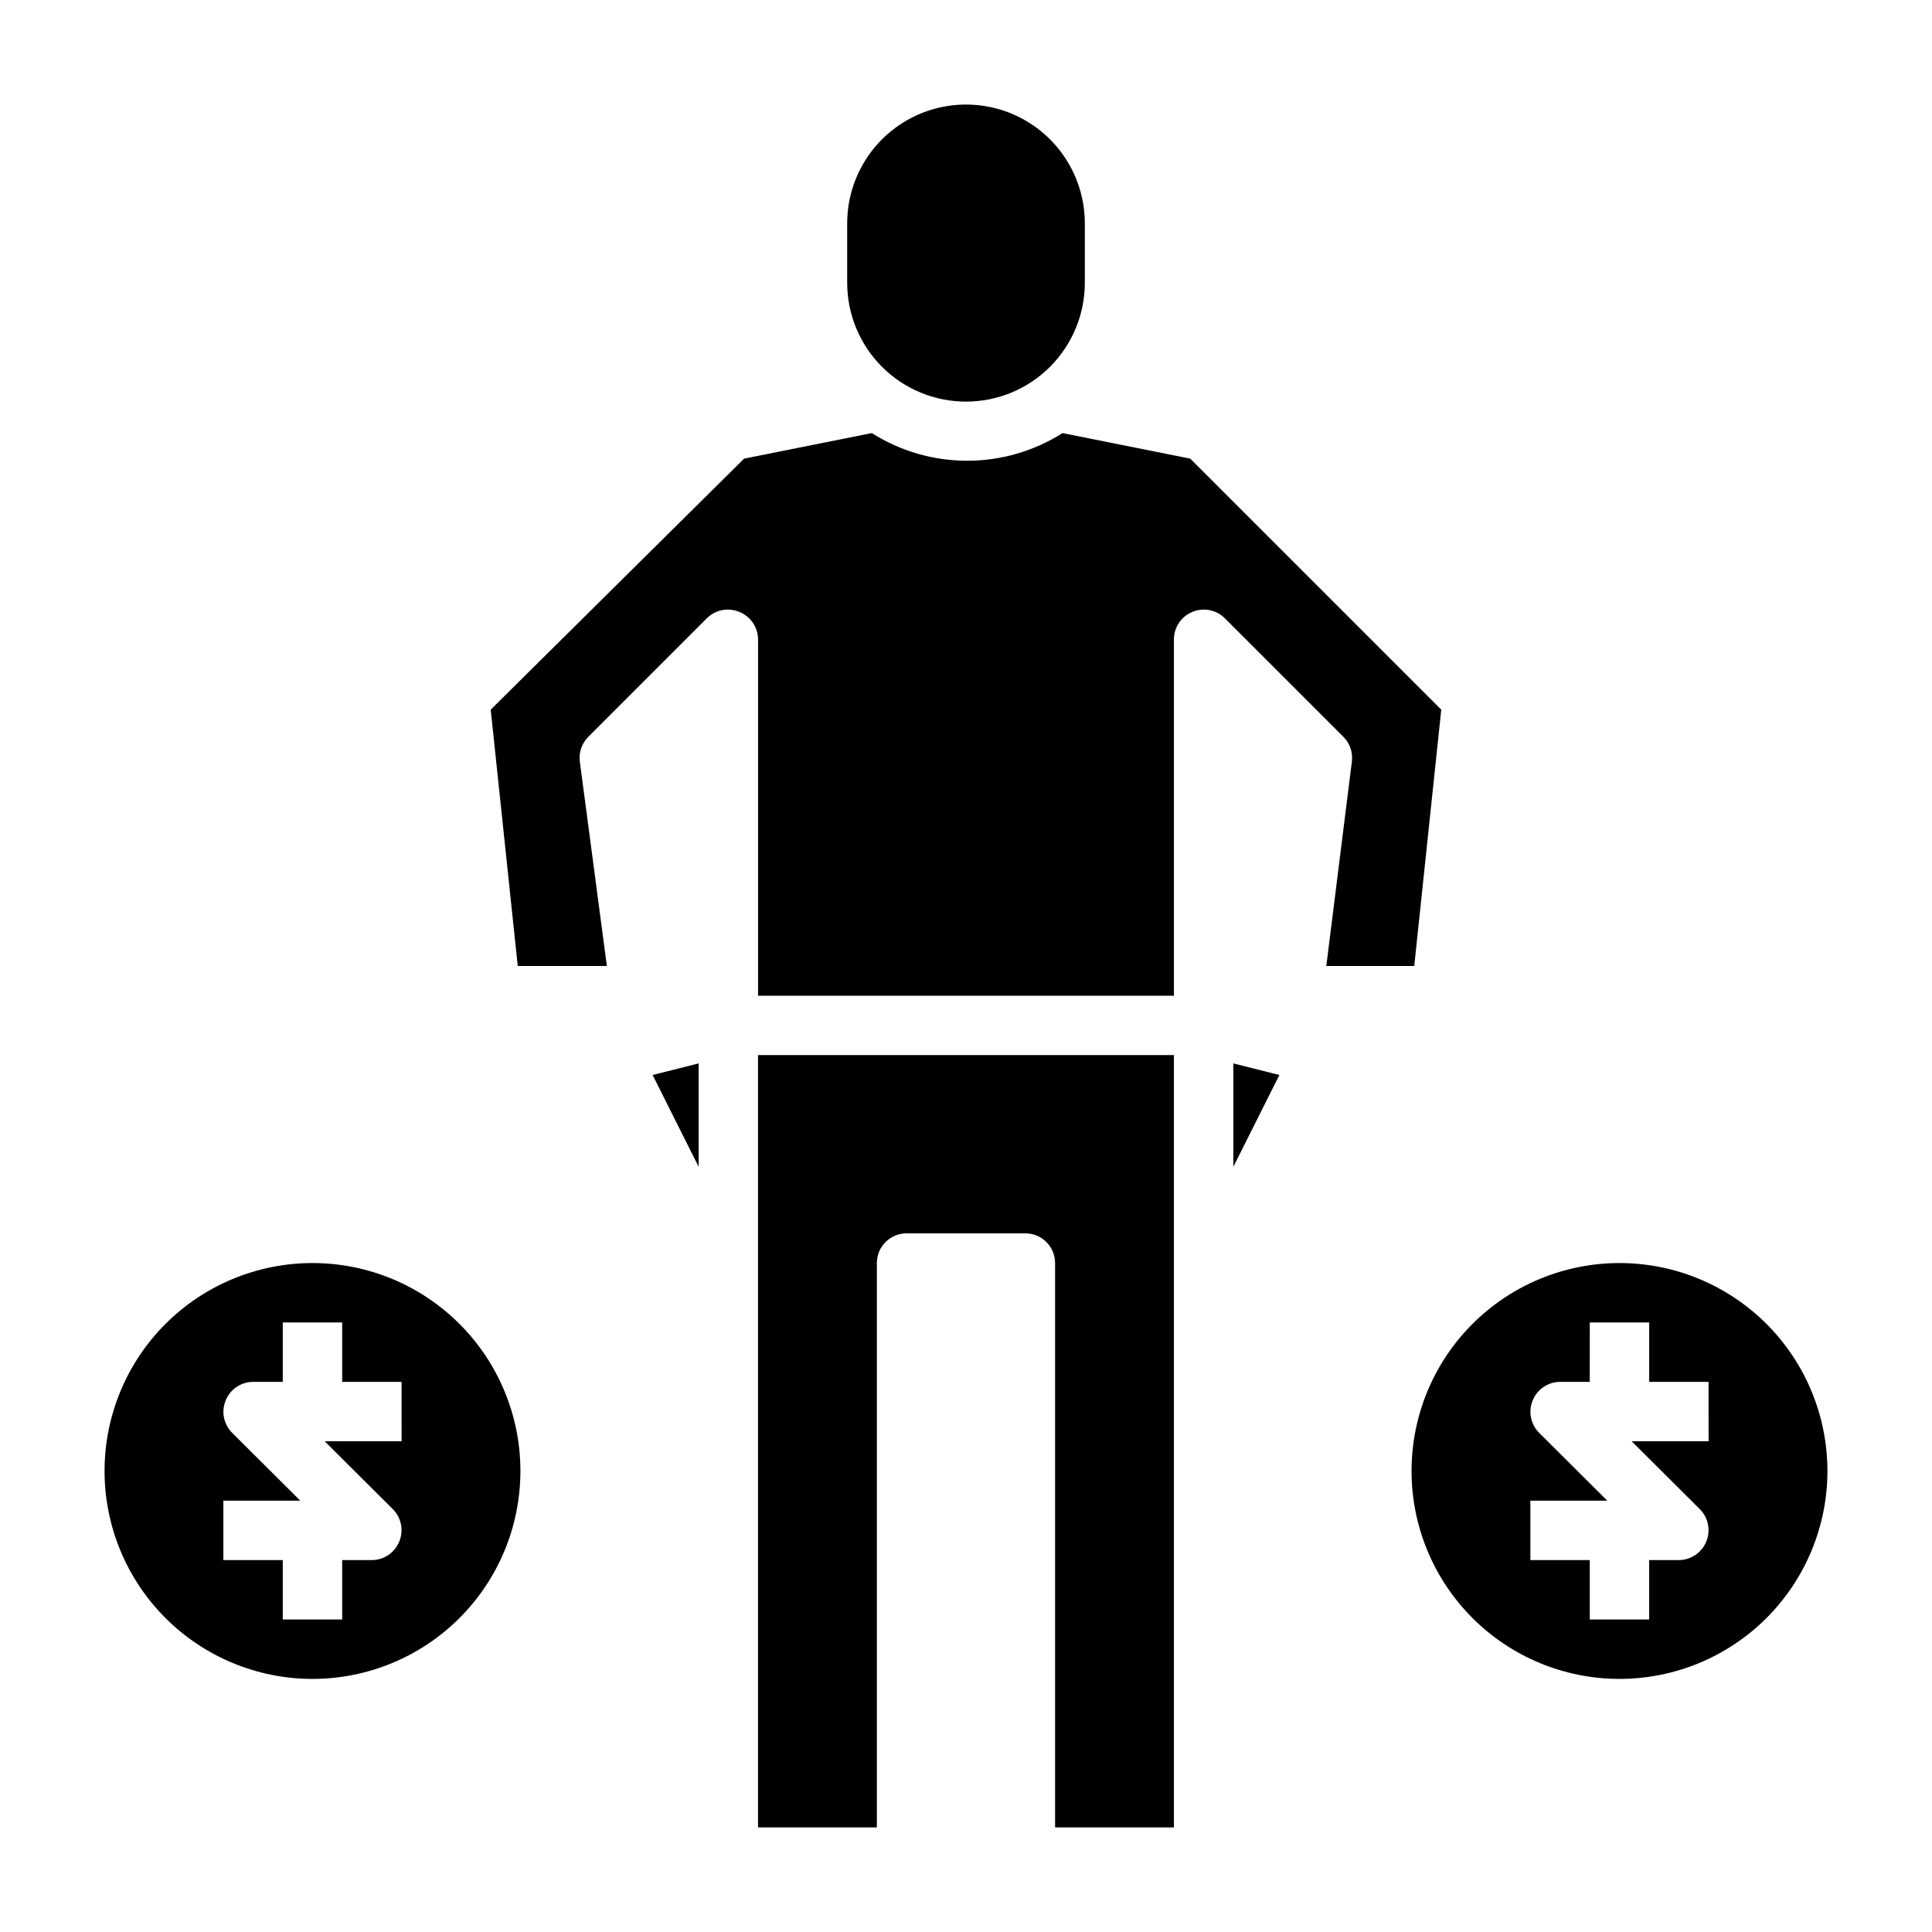
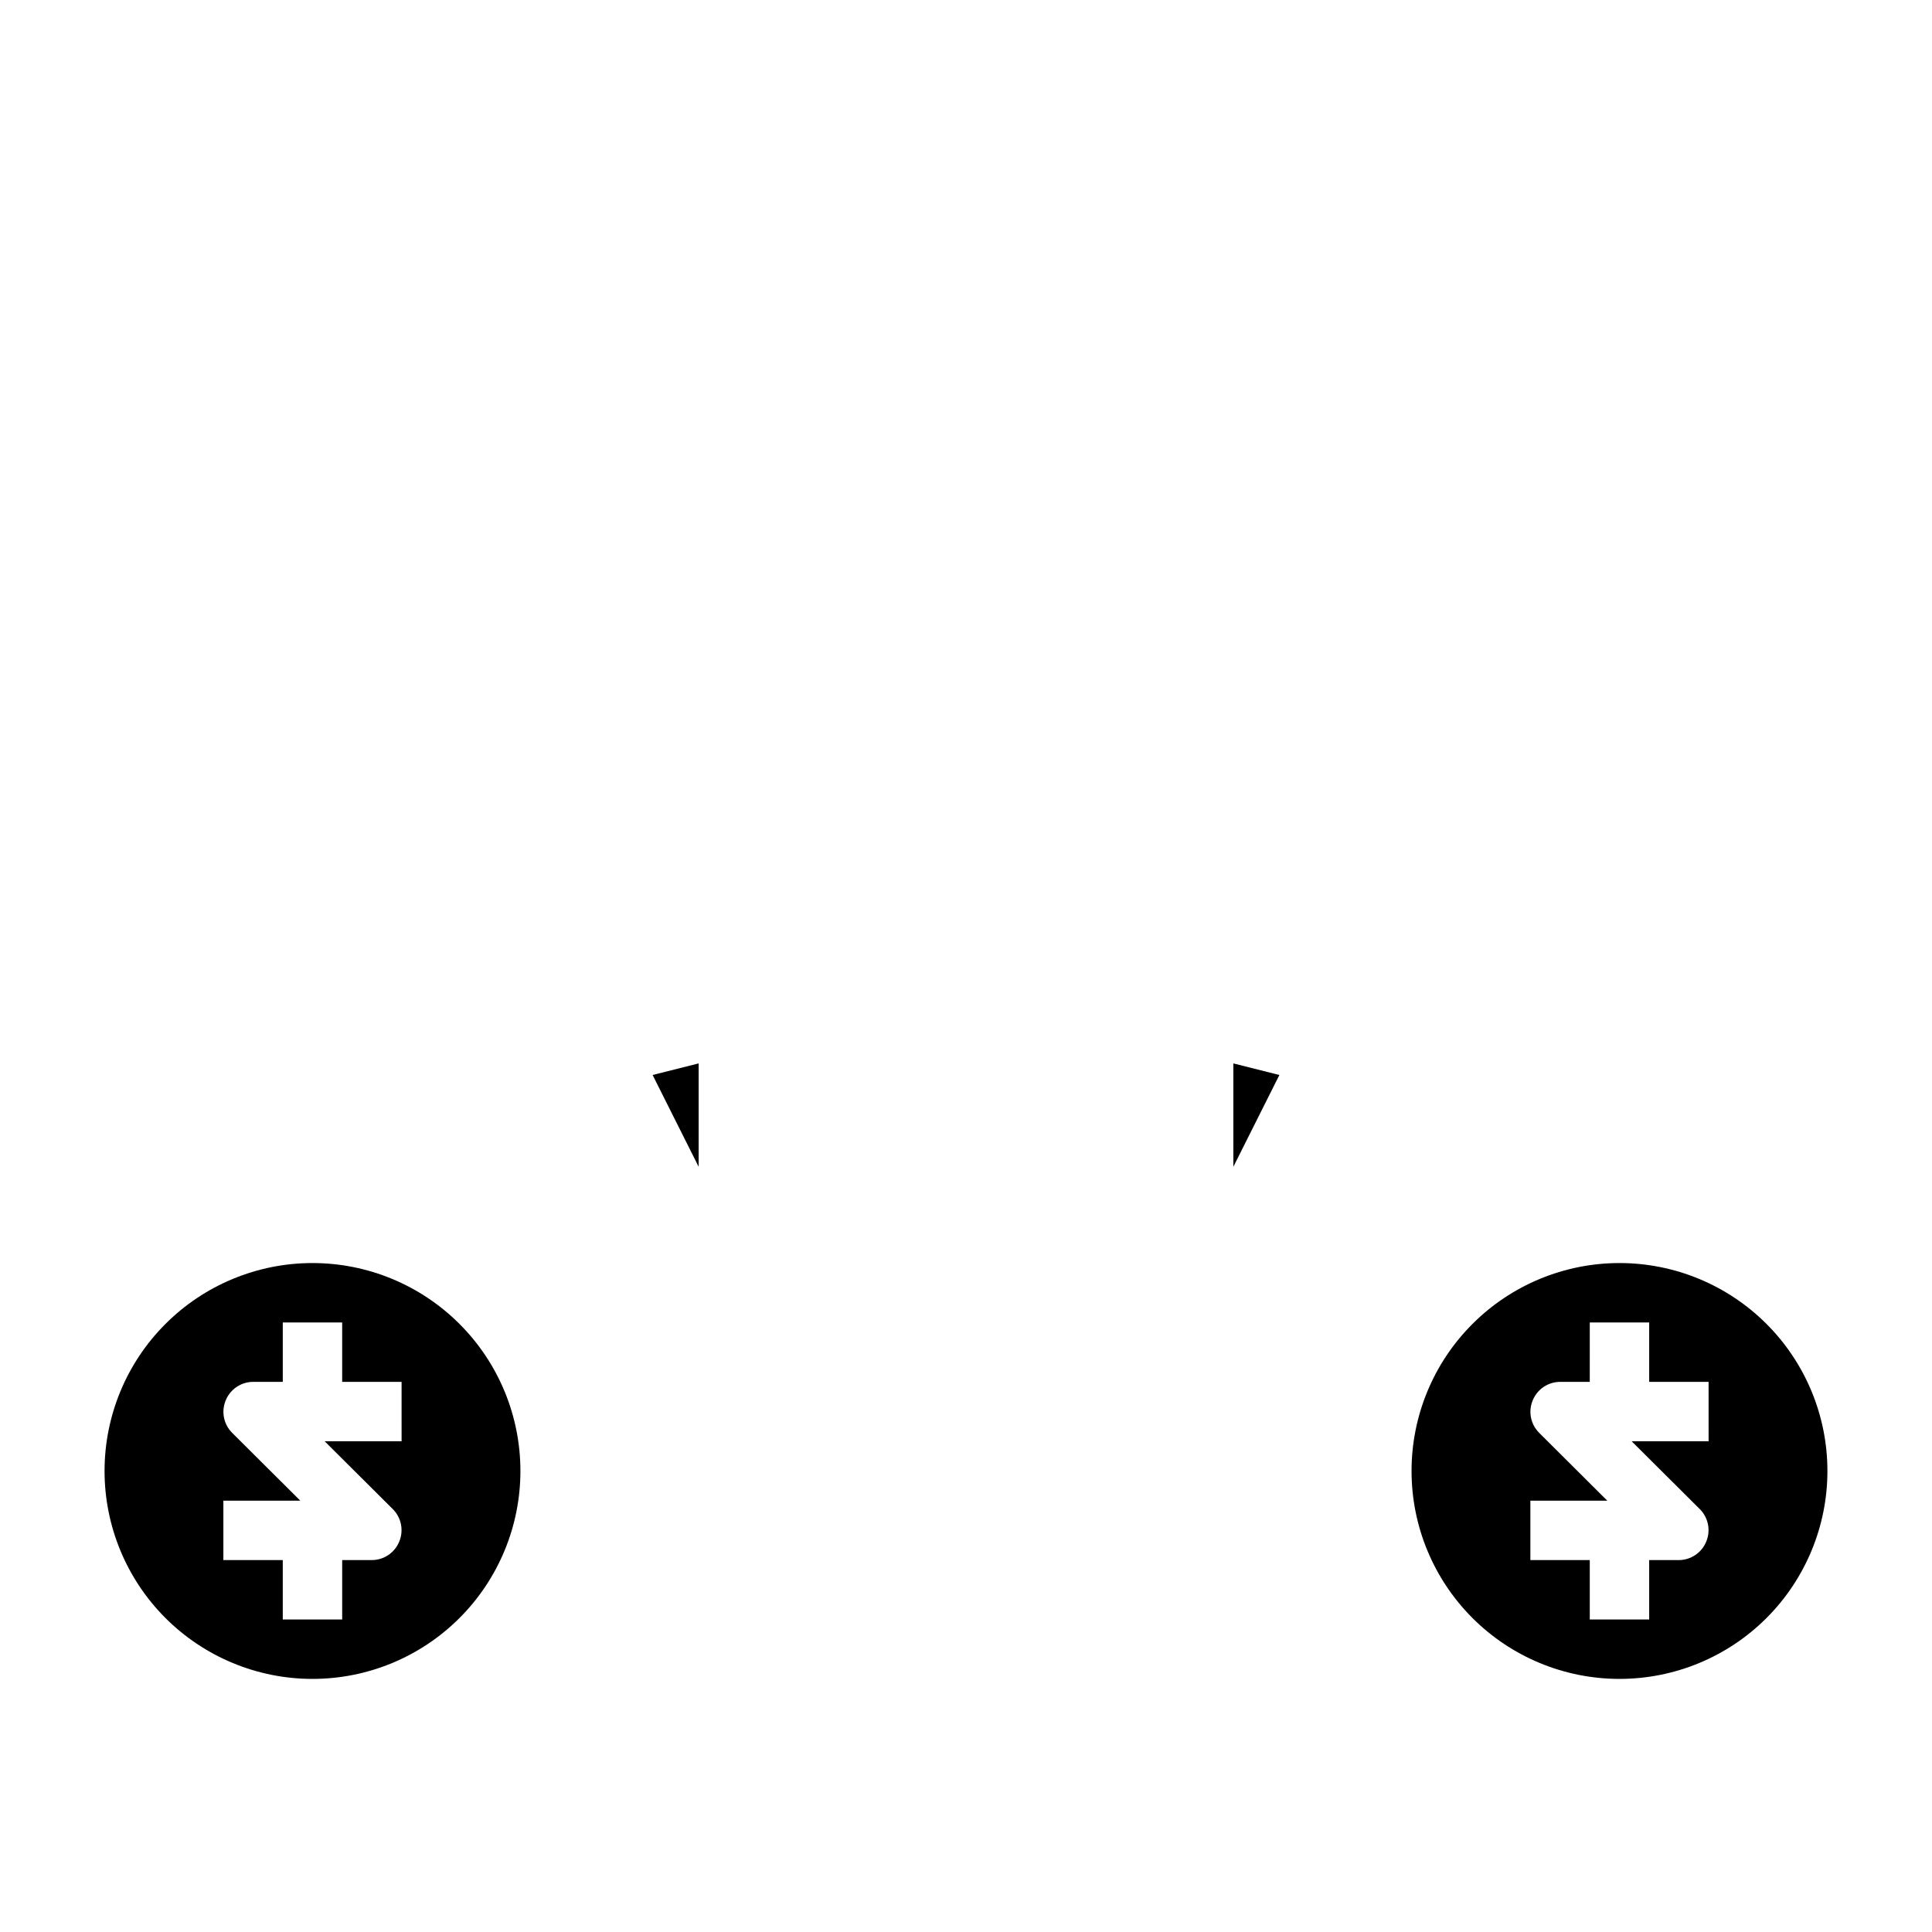
<svg xmlns="http://www.w3.org/2000/svg" fill="#000000" width="800px" height="800px" version="1.1" viewBox="144 144 512 512">
  <g>
-     <path d="m344.89 628.29h31.488v-149.57c0-4.348 3.523-7.871 7.871-7.871h31.488c2.09 0 4.09 0.828 5.566 2.305 1.477 1.477 2.305 3.481 2.305 5.566v149.57h31.488v-204.68h-110.21z" />
-     <path d="m400 250.43c8.352 0 16.359-3.316 22.266-9.223 5.902-5.906 9.223-13.914 9.223-22.266v-15.742c0-11.25-6.004-21.645-15.746-27.27-9.742-5.625-21.746-5.625-31.488 0-9.742 5.625-15.742 16.02-15.742 27.27v15.742c0 8.352 3.316 16.359 9.223 22.266 5.902 5.906 13.914 9.223 22.266 9.223z" />
    <path d="m470.85 453.21 12.199-24.324-12.199-3.07z" />
    <path d="m329.15 453.21v-27.395l-12.199 3.07z" />
-     <path d="m518.79 400 7.16-67.938-66.52-66.52-33.852-6.769h0.004c-7.559 4.789-16.32 7.328-25.27 7.328-8.945 0-17.711-2.539-25.27-7.328l-33.852 6.769-67.145 66.52 7.164 67.938h23.617l-7.164-54.16c-0.312-2.402 0.504-4.812 2.203-6.535l31.488-31.488c2.262-2.234 5.648-2.887 8.578-1.652 2.973 1.184 4.934 4.047 4.961 7.242v94.465h110.21v-94.465c0.016-3.18 1.941-6.035 4.883-7.242 2.93-1.234 6.316-0.582 8.578 1.652l31.488 31.488c1.703 1.723 2.516 4.133 2.207 6.535l-6.773 54.16z" />
    <path d="m573.18 478.72c-14.613 0-28.633 5.805-38.965 16.141-10.336 10.332-16.141 24.348-16.141 38.965 0 14.613 5.805 28.629 16.141 38.965 10.332 10.332 24.352 16.137 38.965 16.137 14.613 0 28.629-5.805 38.965-16.137 10.332-10.336 16.141-24.352 16.141-38.965 0-14.617-5.809-28.633-16.141-38.965-10.336-10.336-24.352-16.141-38.965-16.141zm23.617 47.23h-20.391l18.105 18.027c2.234 2.266 2.887 5.648 1.652 8.582-1.207 2.938-4.062 4.863-7.242 4.879h-7.871v15.742l-15.742 0.004v-15.746h-15.746v-15.742h20.387l-18.105-18.027h0.004c-2.234-2.262-2.887-5.648-1.656-8.582 1.211-2.938 4.066-4.863 7.242-4.879h7.871l0.004-15.746h15.742v15.742h15.742z" />
    <path d="m226.81 478.72c-14.613 0-28.629 5.805-38.965 16.141-10.332 10.332-16.137 24.348-16.137 38.965 0 14.613 5.805 28.629 16.137 38.965 10.336 10.332 24.352 16.137 38.965 16.137 14.617 0 28.633-5.805 38.965-16.137 10.336-10.336 16.141-24.352 16.141-38.965 0-14.617-5.805-28.633-16.141-38.965-10.332-10.336-24.348-16.141-38.965-16.141zm23.617 47.23h-20.387l18.105 18.027c2.231 2.266 2.883 5.648 1.652 8.582-1.207 2.938-4.066 4.863-7.242 4.879h-7.871v15.742l-15.746 0.004v-15.746h-15.742v-15.742h20.387l-18.105-18.027c-2.234-2.262-2.887-5.648-1.652-8.582 1.207-2.938 4.062-4.863 7.242-4.879h7.871v-15.746h15.742v15.742h15.742z" />
  </g>
</svg>